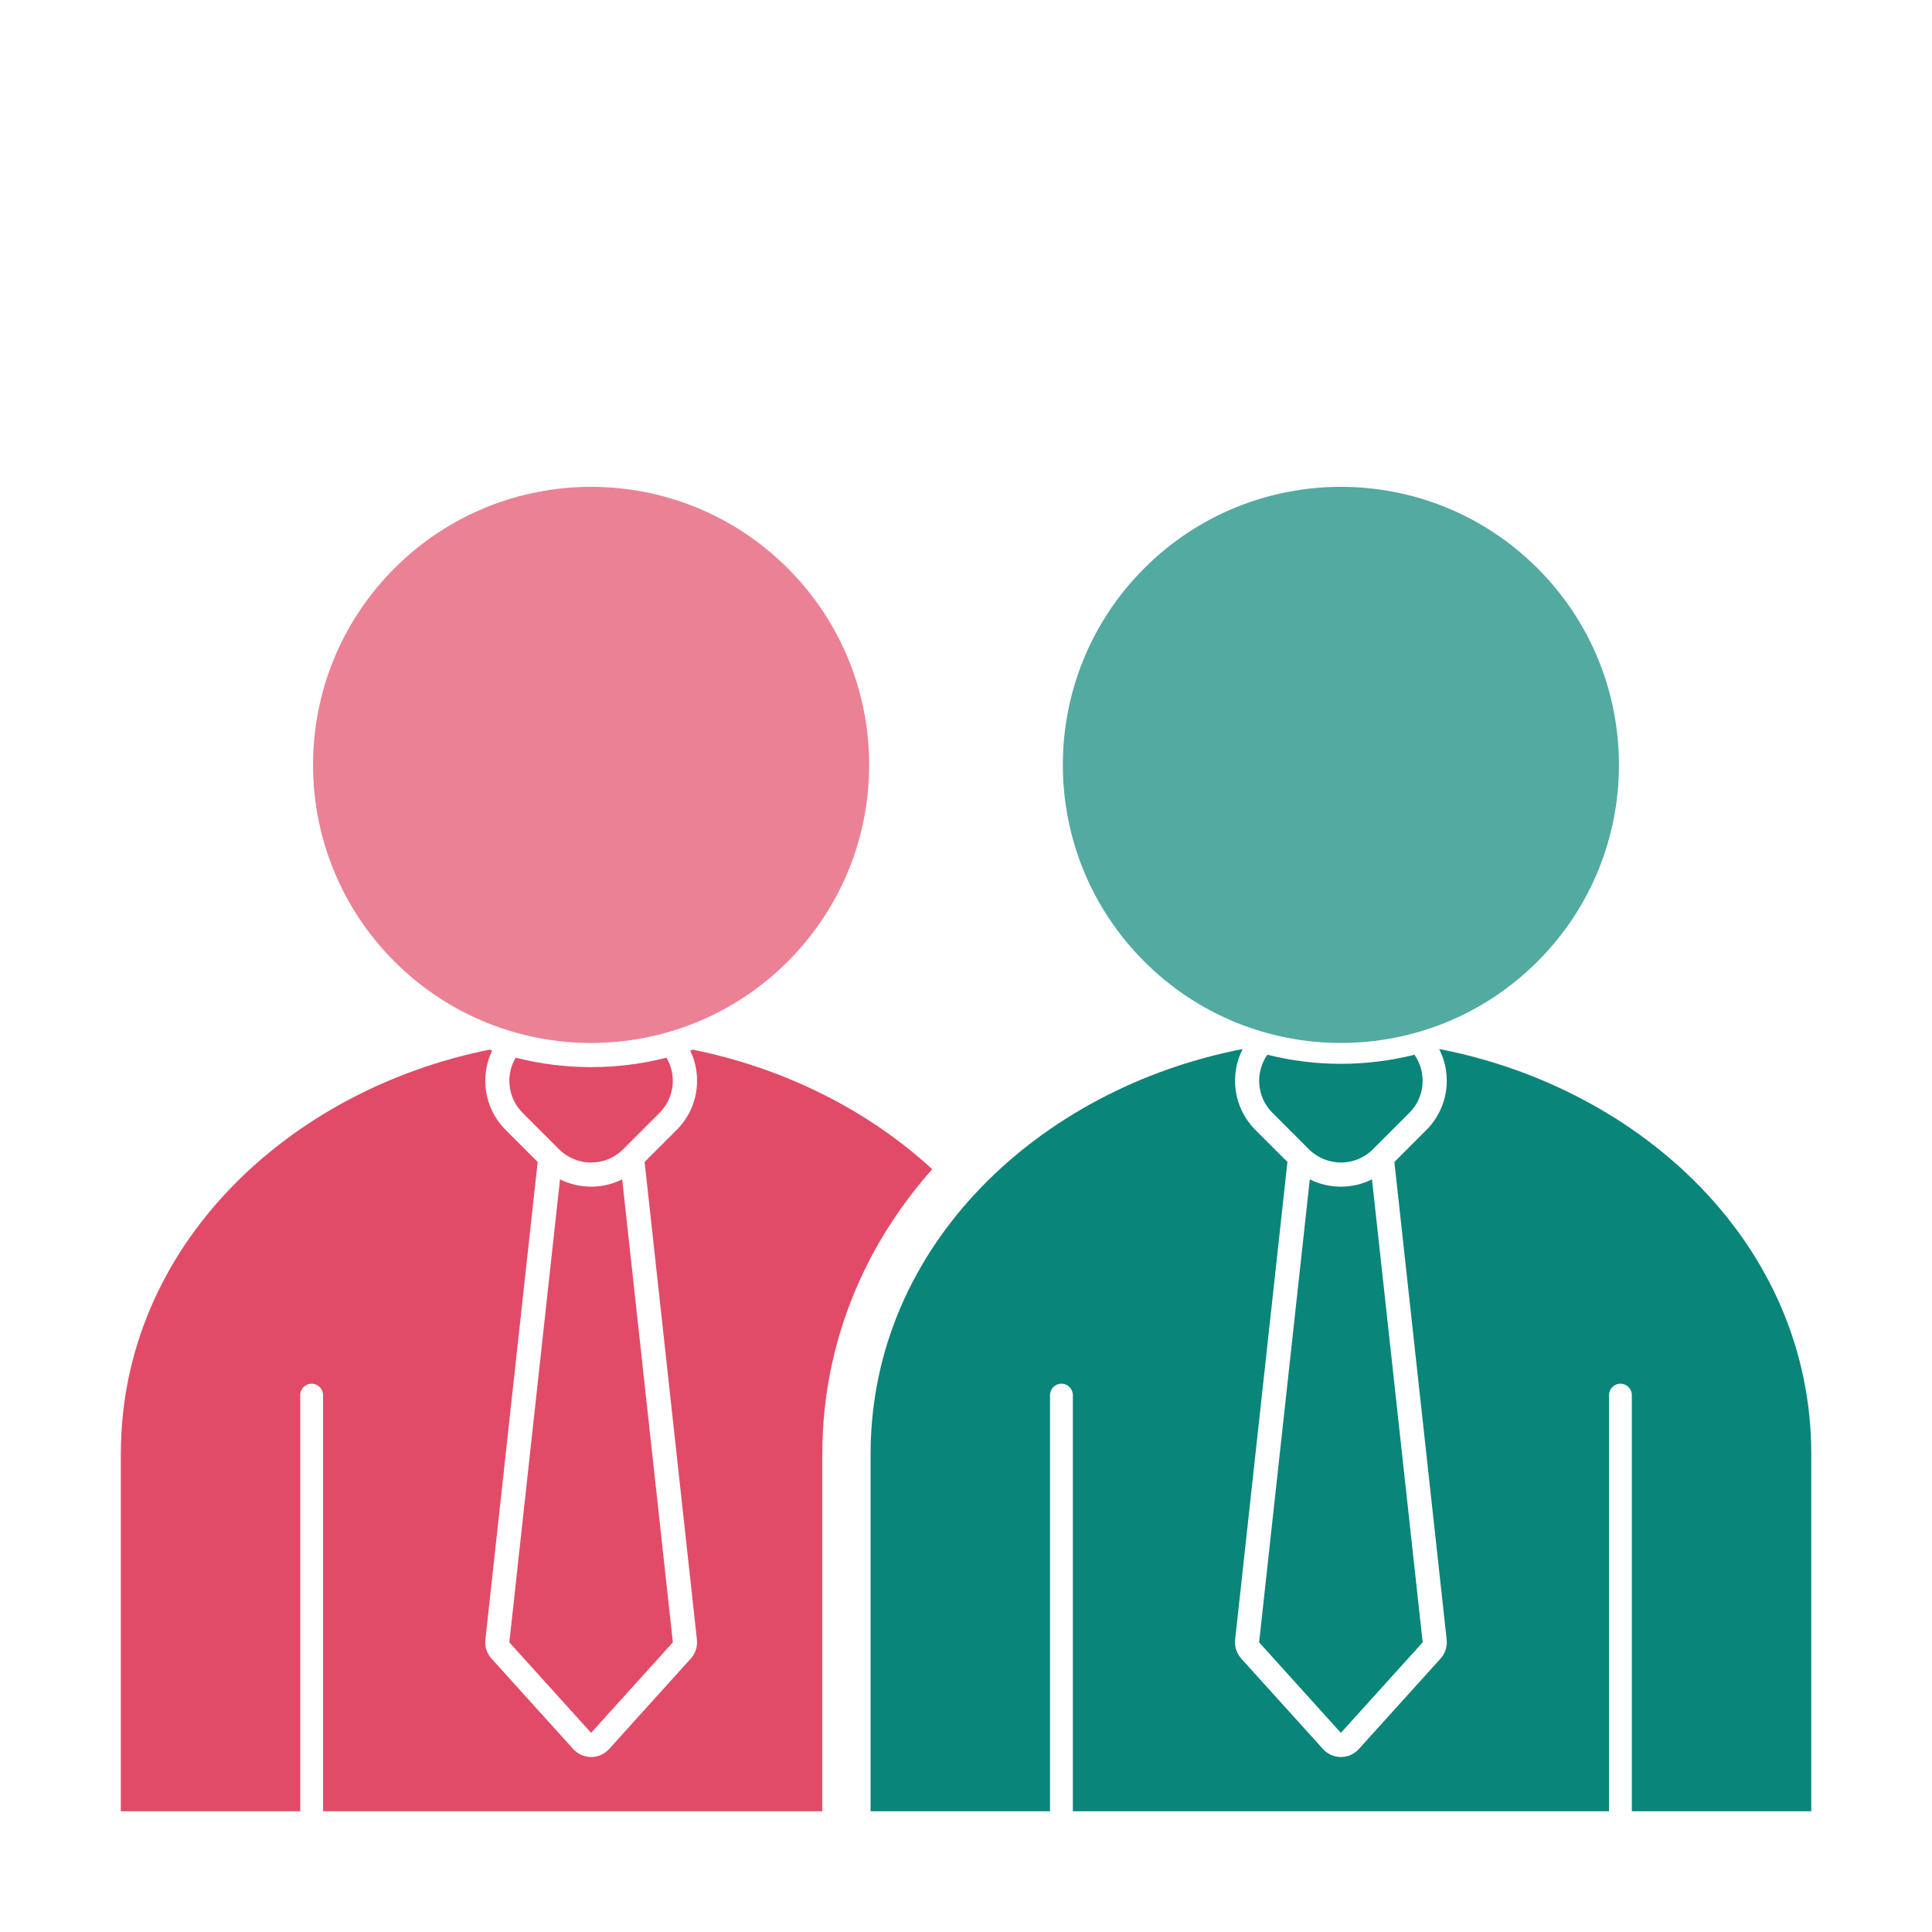
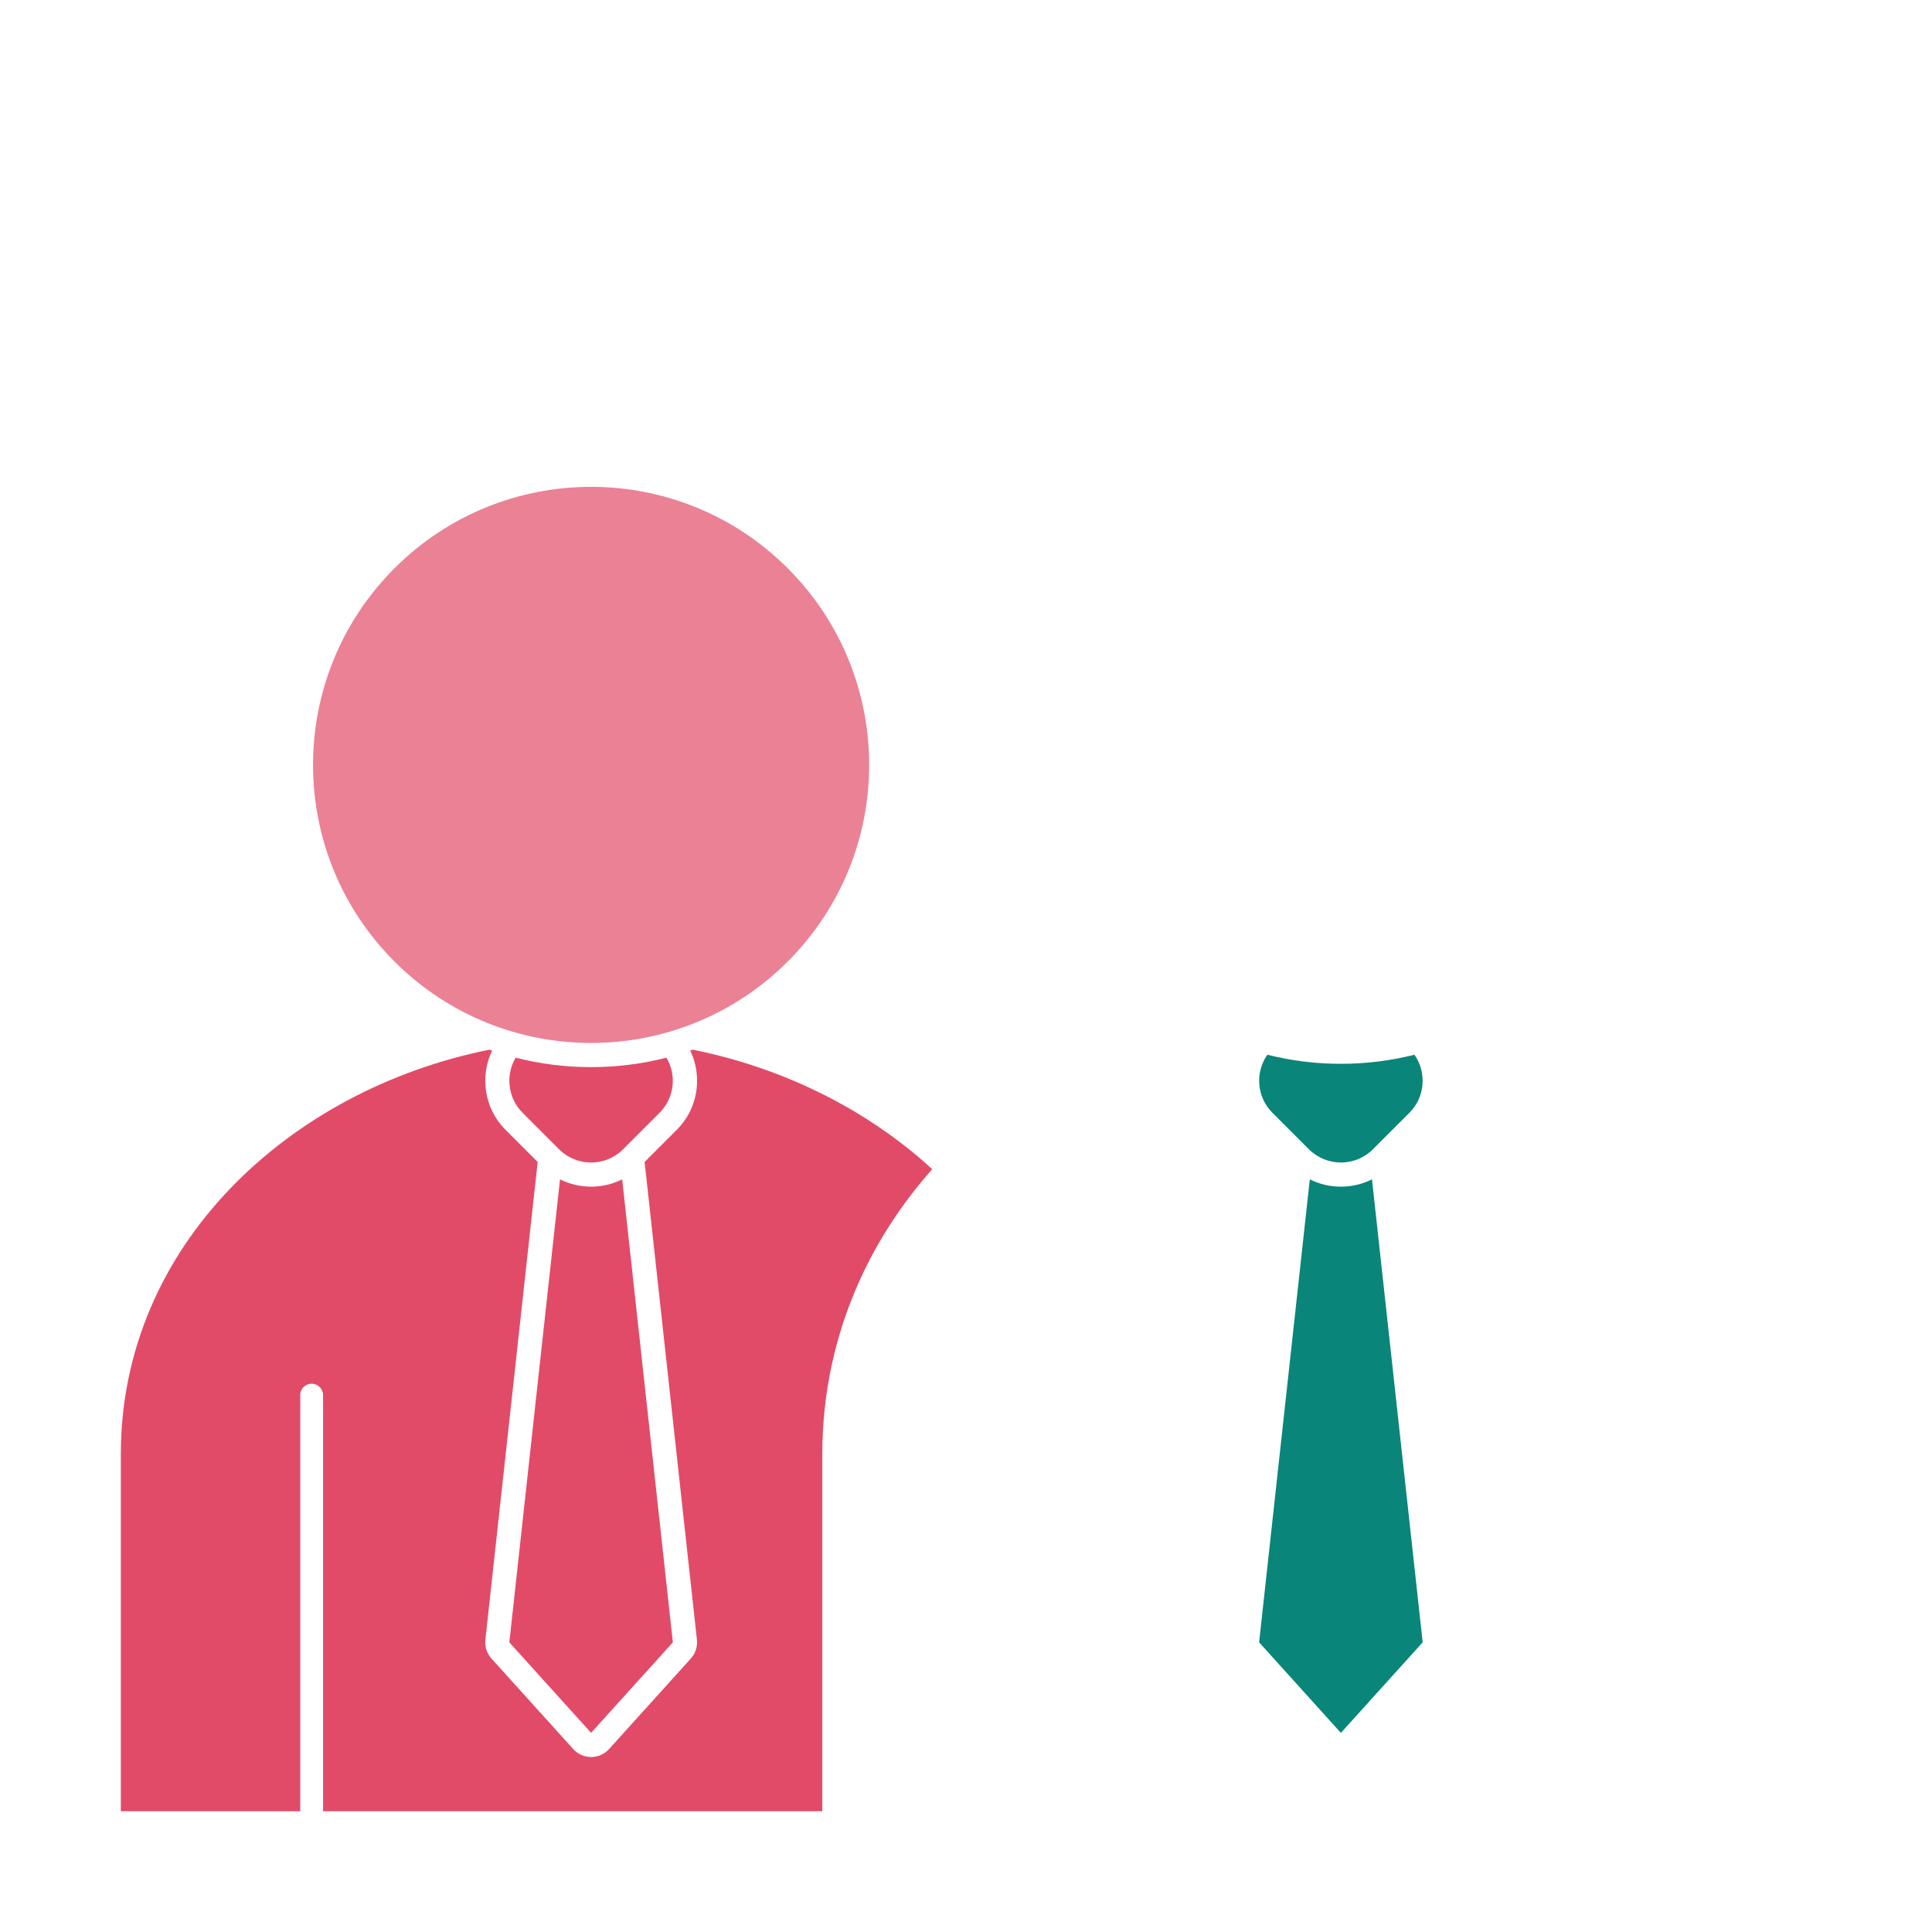
<svg xmlns="http://www.w3.org/2000/svg" id="a" viewBox="0 0 800 800">
  <defs>
    <style>.b{fill:#53aaa1;}.b,.c,.d,.e{stroke-width:0px;}.c{fill:#0a8579;}.d{fill:#e24b67;}.e{fill:#eb8195;}</style>
  </defs>
  <path class="d" d="m124.31,577.69c0-2.61,2.12-4.73,4.73-4.73s4.73,2.12,4.73,4.73v172.31h206.73v-147.84c0-25.1,5.21-49.32,15.49-72,7.51-16.57,17.59-32,30.03-46.03-26.87-24.68-61.66-41.97-99.17-49.48-.35.12-.7.24-1.05.36,1.86,3.85,2.84,8.09,2.84,12.49,0,7.69-2.99,14.91-8.43,20.35l-13.29,13.29,21.66,197.83c.31,2.84-.61,5.67-2.52,7.79l-33.86,37.48c-1.9,2.1-4.59,3.3-7.42,3.3s-5.52-1.2-7.42-3.3l-33.86-37.48c-1.91-2.12-2.83-4.95-2.52-7.79l21.66-197.83-13.29-13.29c-8.87-8.87-10.72-22.13-5.57-32.84-.35-.12-.71-.24-1.07-.37-83,16.6-152.68,81.16-152.68,167.51v147.84h74.3v-172.31Z" />
-   <path class="c" d="m595.93,434.38c5.53,10.82,3.79,24.43-5.26,33.47l-13.29,13.29,21.66,197.83c.31,2.84-.61,5.67-2.52,7.79l-33.86,37.48c-1.9,2.1-4.59,3.3-7.42,3.3s-5.52-1.2-7.42-3.3l-33.86-37.48c-1.91-2.12-2.83-4.95-2.52-7.79l21.66-197.83-13.29-13.29c-9.04-9.04-10.79-22.65-5.26-33.47-83.61,16.16-154.06,80.95-154.06,167.78v147.84h74.3v-172.31c0-2.61,2.12-4.73,4.73-4.73s4.73,2.12,4.73,4.73v172.31h222v-172.31c0-2.61,2.12-4.73,4.73-4.73s4.73,2.12,4.73,4.73v172.31h74.3v-147.84c0-86.83-70.45-151.62-154.06-167.78Z" />
  <path class="c" d="m555.24,717.54l33.86-37.48-20.99-191.72c-3.95,1.98-8.33,3.03-12.88,3.03s-8.93-1.05-12.87-3.03l-20.99,191.72,33.86,37.48Z" />
  <path class="c" d="m555.24,440.5c-10.41,0-20.62-1.28-30.45-3.76-5.14,7.32-4.46,17.49,2.09,24.04l15.09,15.09c3.67,3.66,8.47,5.5,13.27,5.5s9.61-1.83,13.27-5.5l15.09-15.09c6.54-6.54,7.23-16.71,2.09-24.04-9.84,2.48-20.05,3.76-30.45,3.76Z" />
  <path class="d" d="m244.76,717.54l33.86-37.48-20.99-191.72c-3.95,1.98-8.33,3.03-12.87,3.03s-8.93-1.05-12.87-3.03l-20.99,191.72,33.86,37.48Z" />
  <path class="d" d="m244.76,441.87c-10.68,0-21.15-1.33-31.23-3.91-4.27,7.2-3.33,16.64,2.86,22.83l15.09,15.09c3.67,3.66,8.47,5.5,13.27,5.5s9.61-1.83,13.27-5.5l15.09-15.09c6.19-6.19,7.13-15.63,2.86-22.83-10.08,2.58-20.55,3.91-31.23,3.91Z" />
-   <circle class="b" cx="555.24" cy="316.73" r="115.14" transform="translate(-61.34 485.38) rotate(-45)" />
  <circle class="e" cx="244.76" cy="316.73" r="115.14" transform="translate(-152.27 265.84) rotate(-45)" />
</svg>